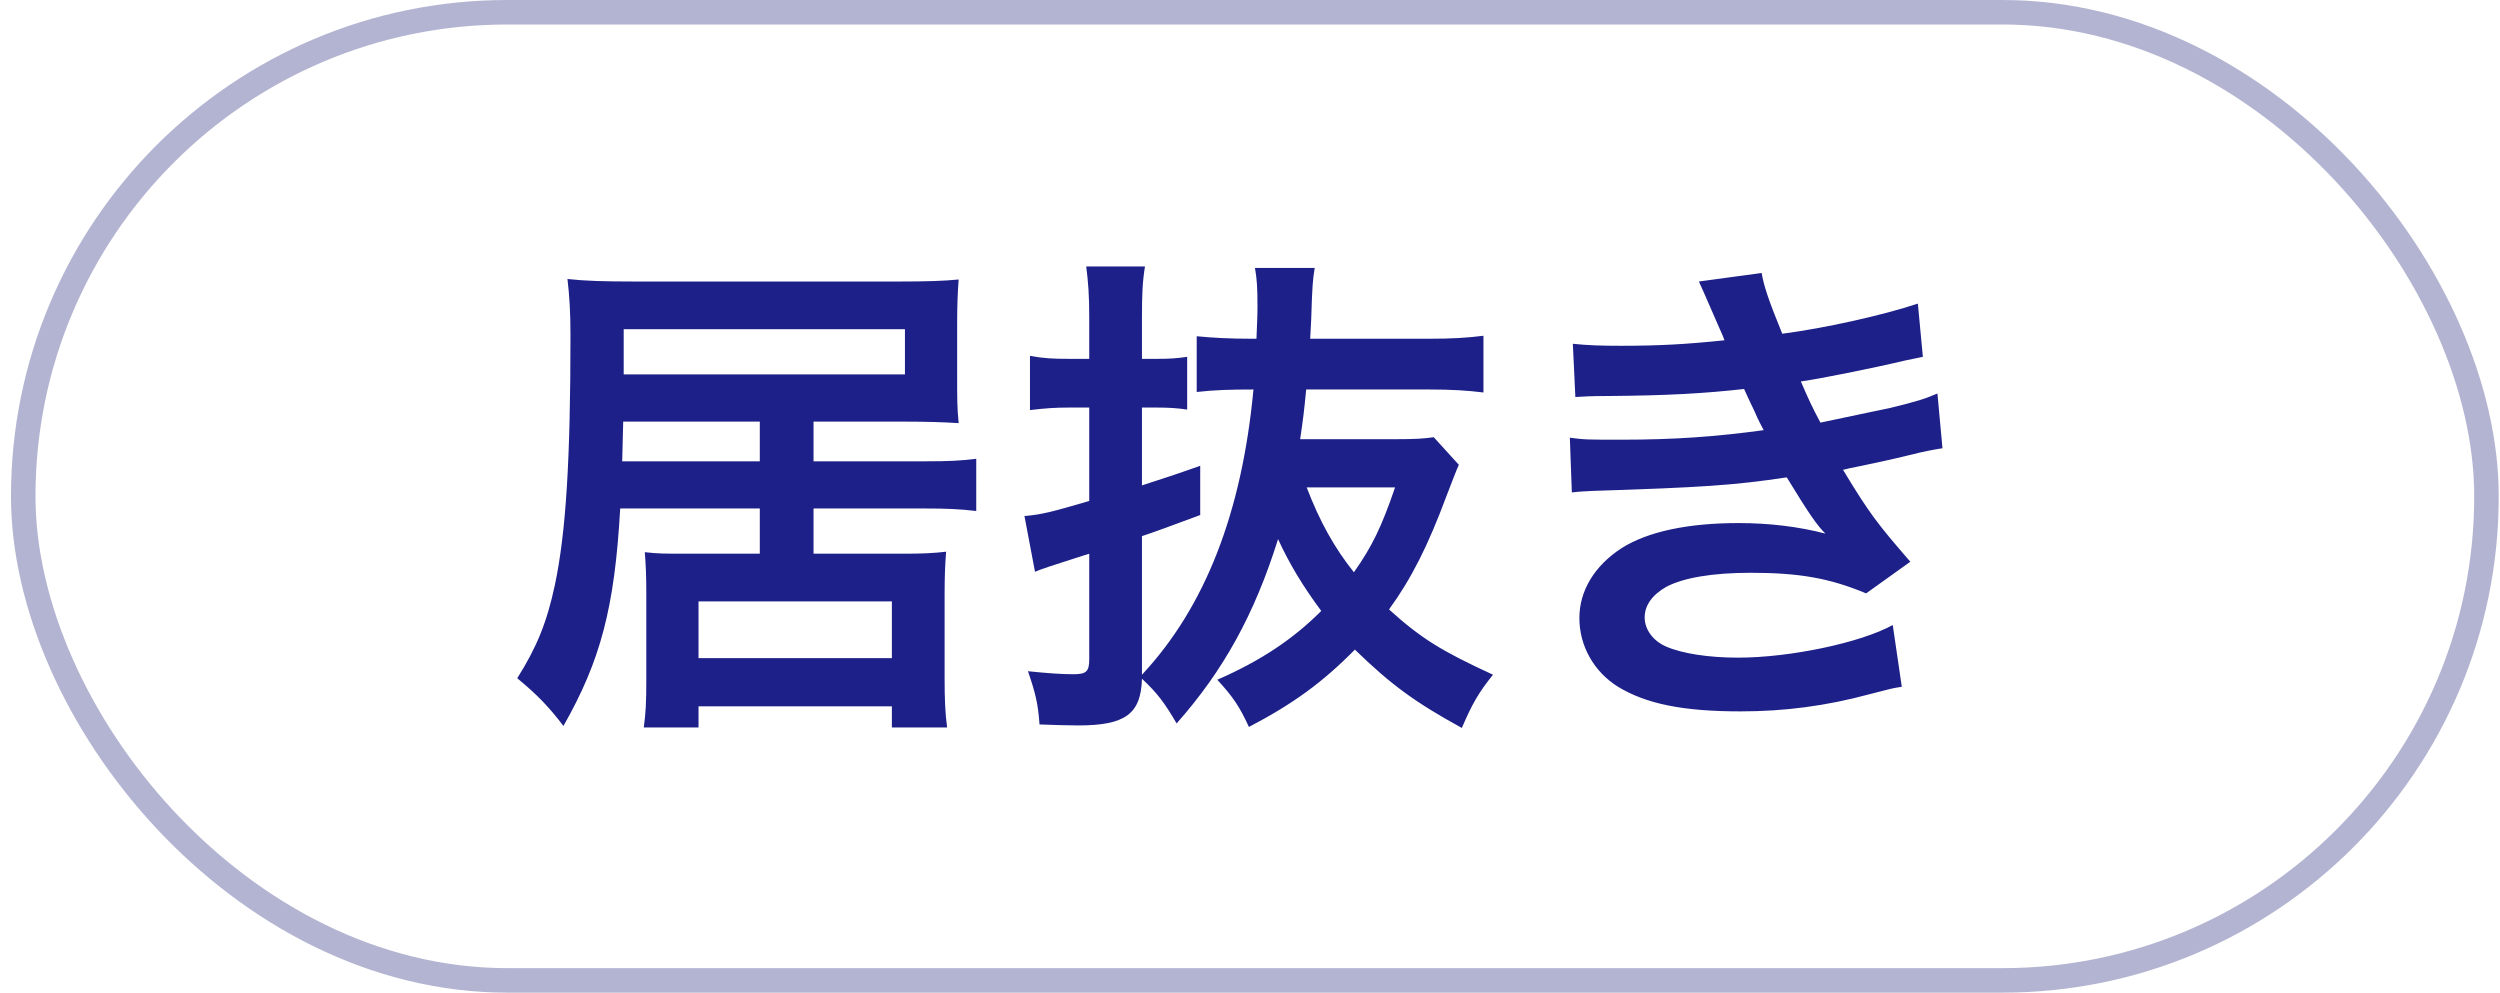
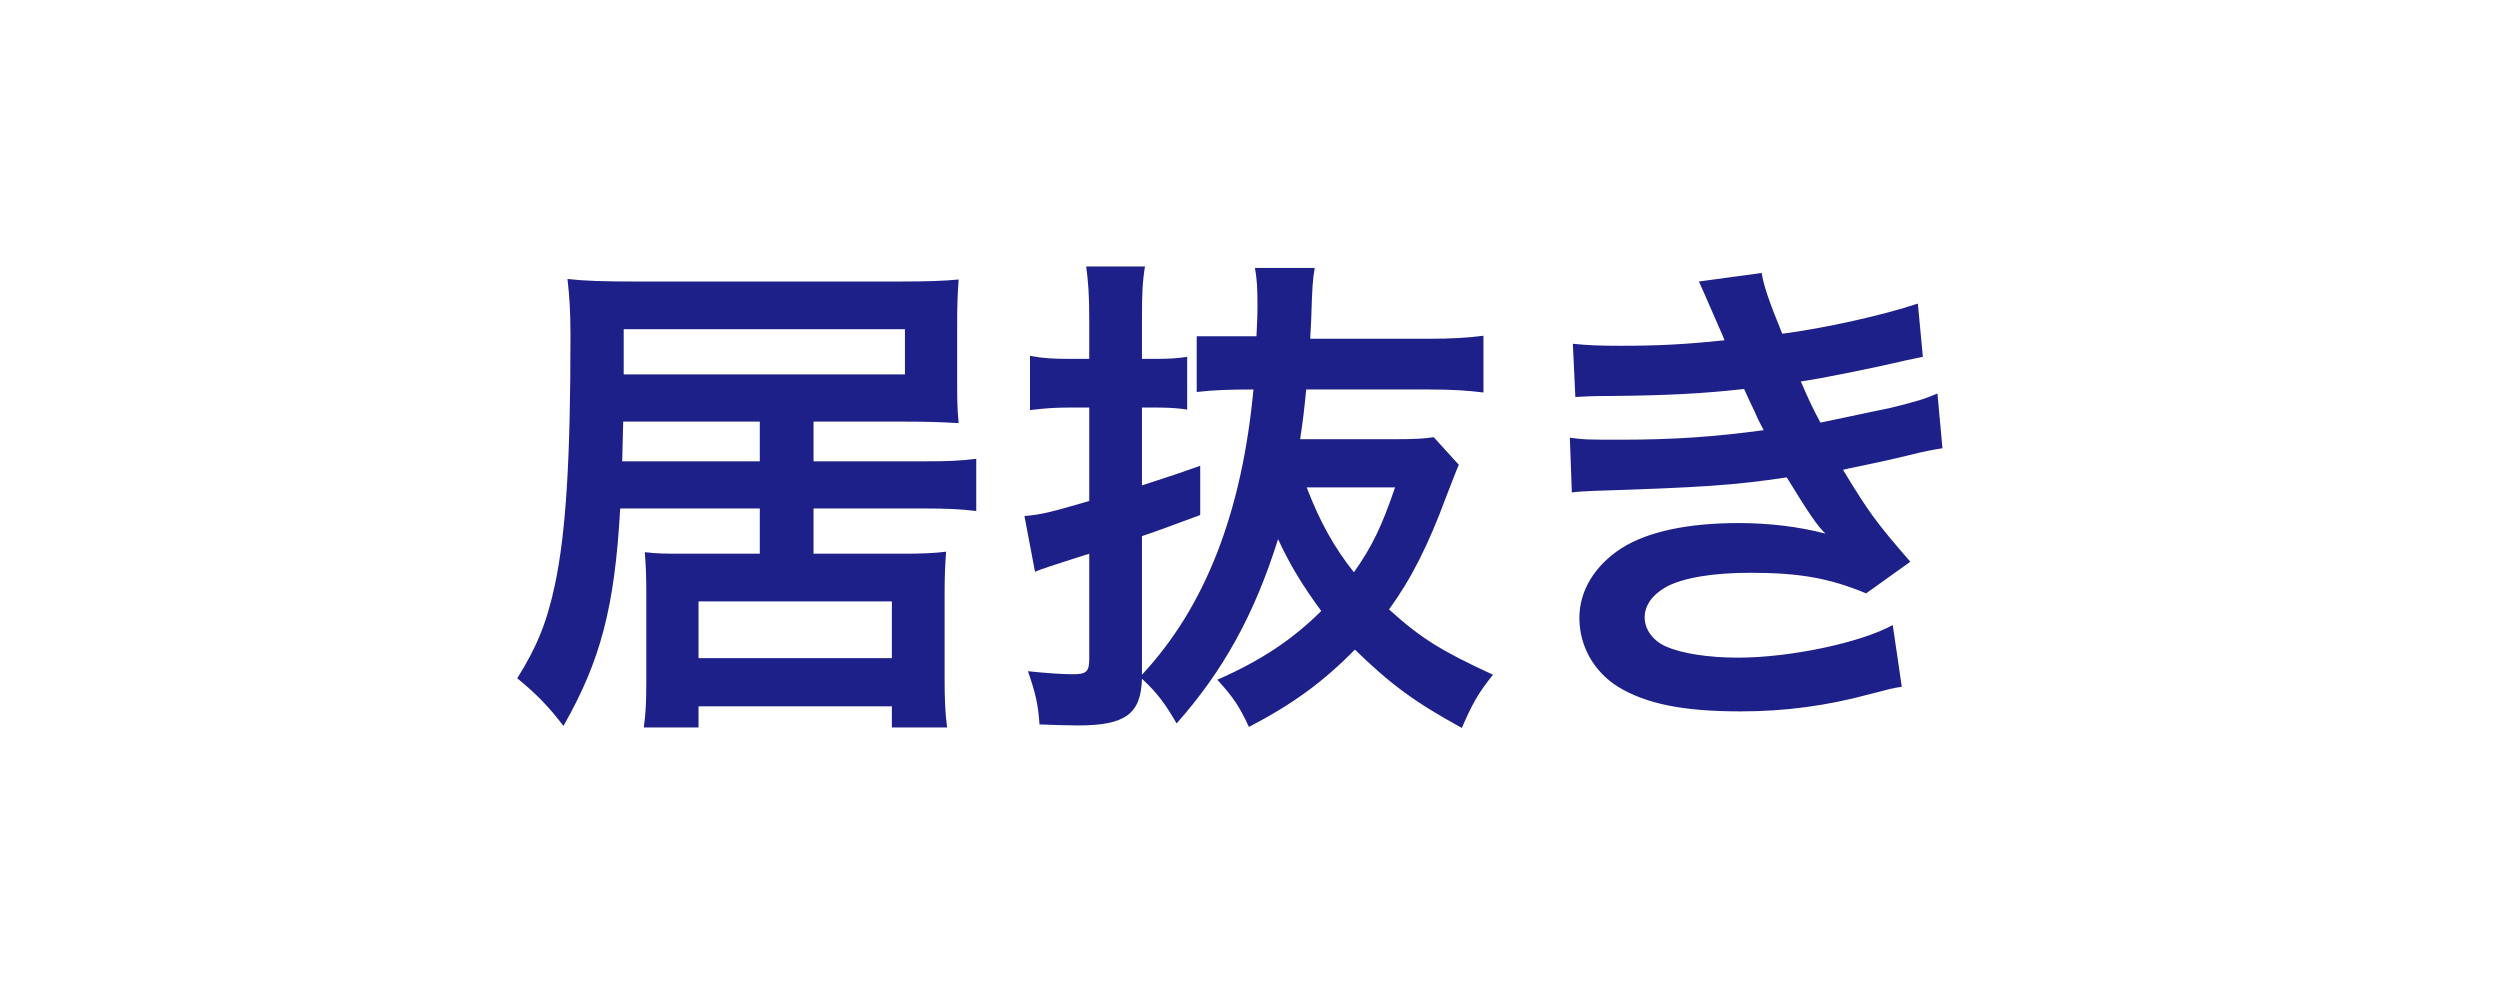
<svg xmlns="http://www.w3.org/2000/svg" width="204" height="81" viewBox="0 0 204 81" fill="none">
-   <rect x="1.896" y="1" width="201" height="79" rx="39.5" stroke="#030666" stroke-opacity="0.3" stroke-width="2" />
-   <path d="M62 41.493H50.608C50.157 49.566 49.009 53.91 45.977 59.237C44.788 57.68 43.846 56.697 42.207 55.344C43.805 52.804 44.625 50.796 45.28 47.722C46.182 43.461 46.551 37.519 46.551 27.397C46.551 25.43 46.469 24.159 46.305 22.766C47.78 22.93 49.337 22.971 51.714 22.971H73.515C75.564 22.971 76.998 22.93 78.227 22.807C78.145 23.873 78.104 24.897 78.104 26.413V30.921C78.104 32.519 78.104 33.298 78.227 34.527C76.875 34.445 75.605 34.404 73.76 34.404H66.384V37.642H75.605C77.449 37.642 78.309 37.6 79.662 37.437V41.698C78.309 41.535 77.121 41.493 75.564 41.493H66.384V45.182H73.72C75.277 45.182 76.178 45.141 77.203 45.018C77.121 46.042 77.08 47.026 77.08 48.419V55.385C77.08 56.983 77.121 58.172 77.285 59.36H72.777V57.639H57V59.36H52.533C52.697 58.172 52.738 57.27 52.738 55.59V48.419C52.738 46.903 52.697 46.083 52.615 45.059C53.722 45.182 54.214 45.182 55.894 45.182H62V41.493ZM62 37.642V34.404H50.853L50.771 37.642H62ZM50.894 30.552H73.843V26.864H50.894V30.552ZM57 49.075V53.705H72.777V49.075H57ZM116.993 35.675L119.042 37.928C118.796 38.461 118.55 39.158 118.018 40.51C116.542 44.485 115.19 47.19 113.346 49.73C115.969 52.107 117.649 53.132 121.829 55.057C120.64 56.533 120.108 57.475 119.288 59.401C115.477 57.311 113.51 55.877 110.56 53.008C107.937 55.672 105.519 57.434 101.913 59.319C101.134 57.639 100.643 56.901 99.331 55.467C102.897 53.91 105.519 52.148 107.814 49.853C106.298 47.804 105.232 46.042 104.29 43.993C102.364 50.14 99.823 54.73 96.012 59.032C95.029 57.352 94.455 56.574 93.184 55.385C93.103 58.254 91.832 59.196 87.98 59.196C87.079 59.196 85.972 59.155 84.825 59.114C84.702 57.393 84.497 56.574 83.882 54.771C85.439 54.934 86.628 55.017 87.57 55.017C88.636 55.017 88.882 54.812 88.882 53.787V45.182L87.98 45.468C85.931 46.124 84.907 46.452 84.456 46.657L83.596 42.108C85.03 41.985 85.808 41.78 88.882 40.879V33.257H87.202C86.177 33.257 85.439 33.298 84.046 33.462V29.036C85.112 29.241 85.931 29.282 87.202 29.282H88.882V25.922C88.882 24.037 88.8 23.053 88.636 21.742H93.43C93.225 23.012 93.184 24.037 93.184 25.881V29.282H94.496C95.397 29.282 96.053 29.241 96.873 29.118V33.421C96.053 33.298 95.315 33.257 94.455 33.257H93.184V39.608C95.192 38.953 95.848 38.748 97.938 38.01V42.026C95.274 43.01 94.537 43.297 93.184 43.747V55.057C98.348 49.525 101.339 41.821 102.282 31.782C100.356 31.782 99.085 31.823 97.651 31.986V27.438C98.922 27.561 100.274 27.643 102.282 27.643H102.528C102.569 26.413 102.61 25.922 102.61 25.02C102.61 23.463 102.569 22.807 102.405 21.865H107.281C107.117 22.848 107.076 23.381 106.994 26.085C106.953 26.782 106.953 26.905 106.912 27.643H116.542C118.509 27.643 119.78 27.561 121.05 27.397V32.027C119.739 31.863 118.468 31.782 116.583 31.782H106.585C106.421 33.503 106.339 34.158 106.093 35.838H113.92C115.436 35.838 116.174 35.797 116.993 35.675ZM113.838 39.772H106.626C107.691 42.559 108.879 44.69 110.478 46.698C111.953 44.608 112.731 43.01 113.838 39.772ZM128.549 32.396L128.344 28.052C129.533 28.175 130.475 28.216 132.278 28.216C135.393 28.216 137.606 28.093 140.72 27.766C140.597 27.438 140.597 27.438 140.269 26.7C139.245 24.323 138.671 23.053 138.63 22.971L143.752 22.274C143.916 23.299 144.326 24.528 145.433 27.233C148.916 26.782 153.669 25.717 156.497 24.774L156.907 29.118C156.497 29.2 156.497 29.2 155.513 29.405C152.768 30.06 148.219 30.962 146.949 31.126C147.604 32.642 147.85 33.175 148.547 34.486C152.071 33.748 153.956 33.339 154.202 33.298C156.538 32.724 157.03 32.56 158.095 32.109L158.505 36.576C157.726 36.699 156.866 36.863 155.923 37.109C154.243 37.519 152.891 37.805 151.907 38.01C150.883 38.215 150.883 38.215 150.391 38.338C152.522 41.862 153.178 42.723 155.882 45.837L152.276 48.419C149.326 47.19 146.867 46.739 142.851 46.739C139.736 46.739 137.36 47.149 135.966 47.886C134.819 48.542 134.204 49.402 134.204 50.386C134.204 51.369 134.901 52.312 135.966 52.763C137.278 53.336 139.45 53.664 141.826 53.664C146.088 53.664 151.866 52.435 154.448 51.001L155.186 56.041C154.407 56.164 154.407 56.164 152.522 56.656C149.039 57.598 145.637 58.049 142.031 58.049C137.319 58.049 134.327 57.434 132.032 56.041C130.065 54.812 128.877 52.722 128.877 50.427C128.877 48.214 130.106 46.165 132.319 44.731C134.45 43.379 137.729 42.682 141.867 42.682C144.367 42.682 146.744 42.969 148.957 43.542C148.301 42.928 147.522 41.78 145.801 38.953C141.458 39.608 138.835 39.772 129.943 40.059C129.246 40.1 128.959 40.1 128.262 40.182L128.099 35.715C129.287 35.879 129.533 35.879 132.319 35.879C136.622 35.879 140.023 35.633 143.916 35.101C143.67 34.609 143.507 34.363 143.179 33.585C142.769 32.724 142.646 32.478 142.318 31.741C139.04 32.109 136.089 32.273 131.336 32.314C129.615 32.314 129.41 32.355 128.549 32.396Z" fill="#1D2088" />
+   <path d="M62 41.493H50.608C50.157 49.566 49.009 53.91 45.977 59.237C44.788 57.68 43.846 56.697 42.207 55.344C43.805 52.804 44.625 50.796 45.28 47.722C46.182 43.461 46.551 37.519 46.551 27.397C46.551 25.43 46.469 24.159 46.305 22.766C47.78 22.93 49.337 22.971 51.714 22.971H73.515C75.564 22.971 76.998 22.93 78.227 22.807C78.145 23.873 78.104 24.897 78.104 26.413V30.921C78.104 32.519 78.104 33.298 78.227 34.527C76.875 34.445 75.605 34.404 73.76 34.404H66.384V37.642H75.605C77.449 37.642 78.309 37.6 79.662 37.437V41.698C78.309 41.535 77.121 41.493 75.564 41.493H66.384V45.182H73.72C75.277 45.182 76.178 45.141 77.203 45.018C77.121 46.042 77.08 47.026 77.08 48.419V55.385C77.08 56.983 77.121 58.172 77.285 59.36H72.777V57.639H57V59.36H52.533C52.697 58.172 52.738 57.27 52.738 55.59V48.419C52.738 46.903 52.697 46.083 52.615 45.059C53.722 45.182 54.214 45.182 55.894 45.182H62V41.493ZM62 37.642V34.404H50.853L50.771 37.642H62ZM50.894 30.552H73.843V26.864H50.894V30.552ZM57 49.075V53.705H72.777V49.075H57ZM116.993 35.675L119.042 37.928C118.796 38.461 118.55 39.158 118.018 40.51C116.542 44.485 115.19 47.19 113.346 49.73C115.969 52.107 117.649 53.132 121.829 55.057C120.64 56.533 120.108 57.475 119.288 59.401C115.477 57.311 113.51 55.877 110.56 53.008C107.937 55.672 105.519 57.434 101.913 59.319C101.134 57.639 100.643 56.901 99.331 55.467C102.897 53.91 105.519 52.148 107.814 49.853C106.298 47.804 105.232 46.042 104.29 43.993C102.364 50.14 99.823 54.73 96.012 59.032C95.029 57.352 94.455 56.574 93.184 55.385C93.103 58.254 91.832 59.196 87.98 59.196C87.079 59.196 85.972 59.155 84.825 59.114C84.702 57.393 84.497 56.574 83.882 54.771C85.439 54.934 86.628 55.017 87.57 55.017C88.636 55.017 88.882 54.812 88.882 53.787V45.182L87.98 45.468C85.931 46.124 84.907 46.452 84.456 46.657L83.596 42.108C85.03 41.985 85.808 41.78 88.882 40.879V33.257H87.202C86.177 33.257 85.439 33.298 84.046 33.462V29.036C85.112 29.241 85.931 29.282 87.202 29.282H88.882V25.922C88.882 24.037 88.8 23.053 88.636 21.742H93.43C93.225 23.012 93.184 24.037 93.184 25.881V29.282H94.496C95.397 29.282 96.053 29.241 96.873 29.118V33.421C96.053 33.298 95.315 33.257 94.455 33.257H93.184V39.608C95.192 38.953 95.848 38.748 97.938 38.01V42.026C95.274 43.01 94.537 43.297 93.184 43.747V55.057C98.348 49.525 101.339 41.821 102.282 31.782C100.356 31.782 99.085 31.823 97.651 31.986V27.438H102.528C102.569 26.413 102.61 25.922 102.61 25.02C102.61 23.463 102.569 22.807 102.405 21.865H107.281C107.117 22.848 107.076 23.381 106.994 26.085C106.953 26.782 106.953 26.905 106.912 27.643H116.542C118.509 27.643 119.78 27.561 121.05 27.397V32.027C119.739 31.863 118.468 31.782 116.583 31.782H106.585C106.421 33.503 106.339 34.158 106.093 35.838H113.92C115.436 35.838 116.174 35.797 116.993 35.675ZM113.838 39.772H106.626C107.691 42.559 108.879 44.69 110.478 46.698C111.953 44.608 112.731 43.01 113.838 39.772ZM128.549 32.396L128.344 28.052C129.533 28.175 130.475 28.216 132.278 28.216C135.393 28.216 137.606 28.093 140.72 27.766C140.597 27.438 140.597 27.438 140.269 26.7C139.245 24.323 138.671 23.053 138.63 22.971L143.752 22.274C143.916 23.299 144.326 24.528 145.433 27.233C148.916 26.782 153.669 25.717 156.497 24.774L156.907 29.118C156.497 29.2 156.497 29.2 155.513 29.405C152.768 30.06 148.219 30.962 146.949 31.126C147.604 32.642 147.85 33.175 148.547 34.486C152.071 33.748 153.956 33.339 154.202 33.298C156.538 32.724 157.03 32.56 158.095 32.109L158.505 36.576C157.726 36.699 156.866 36.863 155.923 37.109C154.243 37.519 152.891 37.805 151.907 38.01C150.883 38.215 150.883 38.215 150.391 38.338C152.522 41.862 153.178 42.723 155.882 45.837L152.276 48.419C149.326 47.19 146.867 46.739 142.851 46.739C139.736 46.739 137.36 47.149 135.966 47.886C134.819 48.542 134.204 49.402 134.204 50.386C134.204 51.369 134.901 52.312 135.966 52.763C137.278 53.336 139.45 53.664 141.826 53.664C146.088 53.664 151.866 52.435 154.448 51.001L155.186 56.041C154.407 56.164 154.407 56.164 152.522 56.656C149.039 57.598 145.637 58.049 142.031 58.049C137.319 58.049 134.327 57.434 132.032 56.041C130.065 54.812 128.877 52.722 128.877 50.427C128.877 48.214 130.106 46.165 132.319 44.731C134.45 43.379 137.729 42.682 141.867 42.682C144.367 42.682 146.744 42.969 148.957 43.542C148.301 42.928 147.522 41.78 145.801 38.953C141.458 39.608 138.835 39.772 129.943 40.059C129.246 40.1 128.959 40.1 128.262 40.182L128.099 35.715C129.287 35.879 129.533 35.879 132.319 35.879C136.622 35.879 140.023 35.633 143.916 35.101C143.67 34.609 143.507 34.363 143.179 33.585C142.769 32.724 142.646 32.478 142.318 31.741C139.04 32.109 136.089 32.273 131.336 32.314C129.615 32.314 129.41 32.355 128.549 32.396Z" fill="#1D2088" />
</svg>